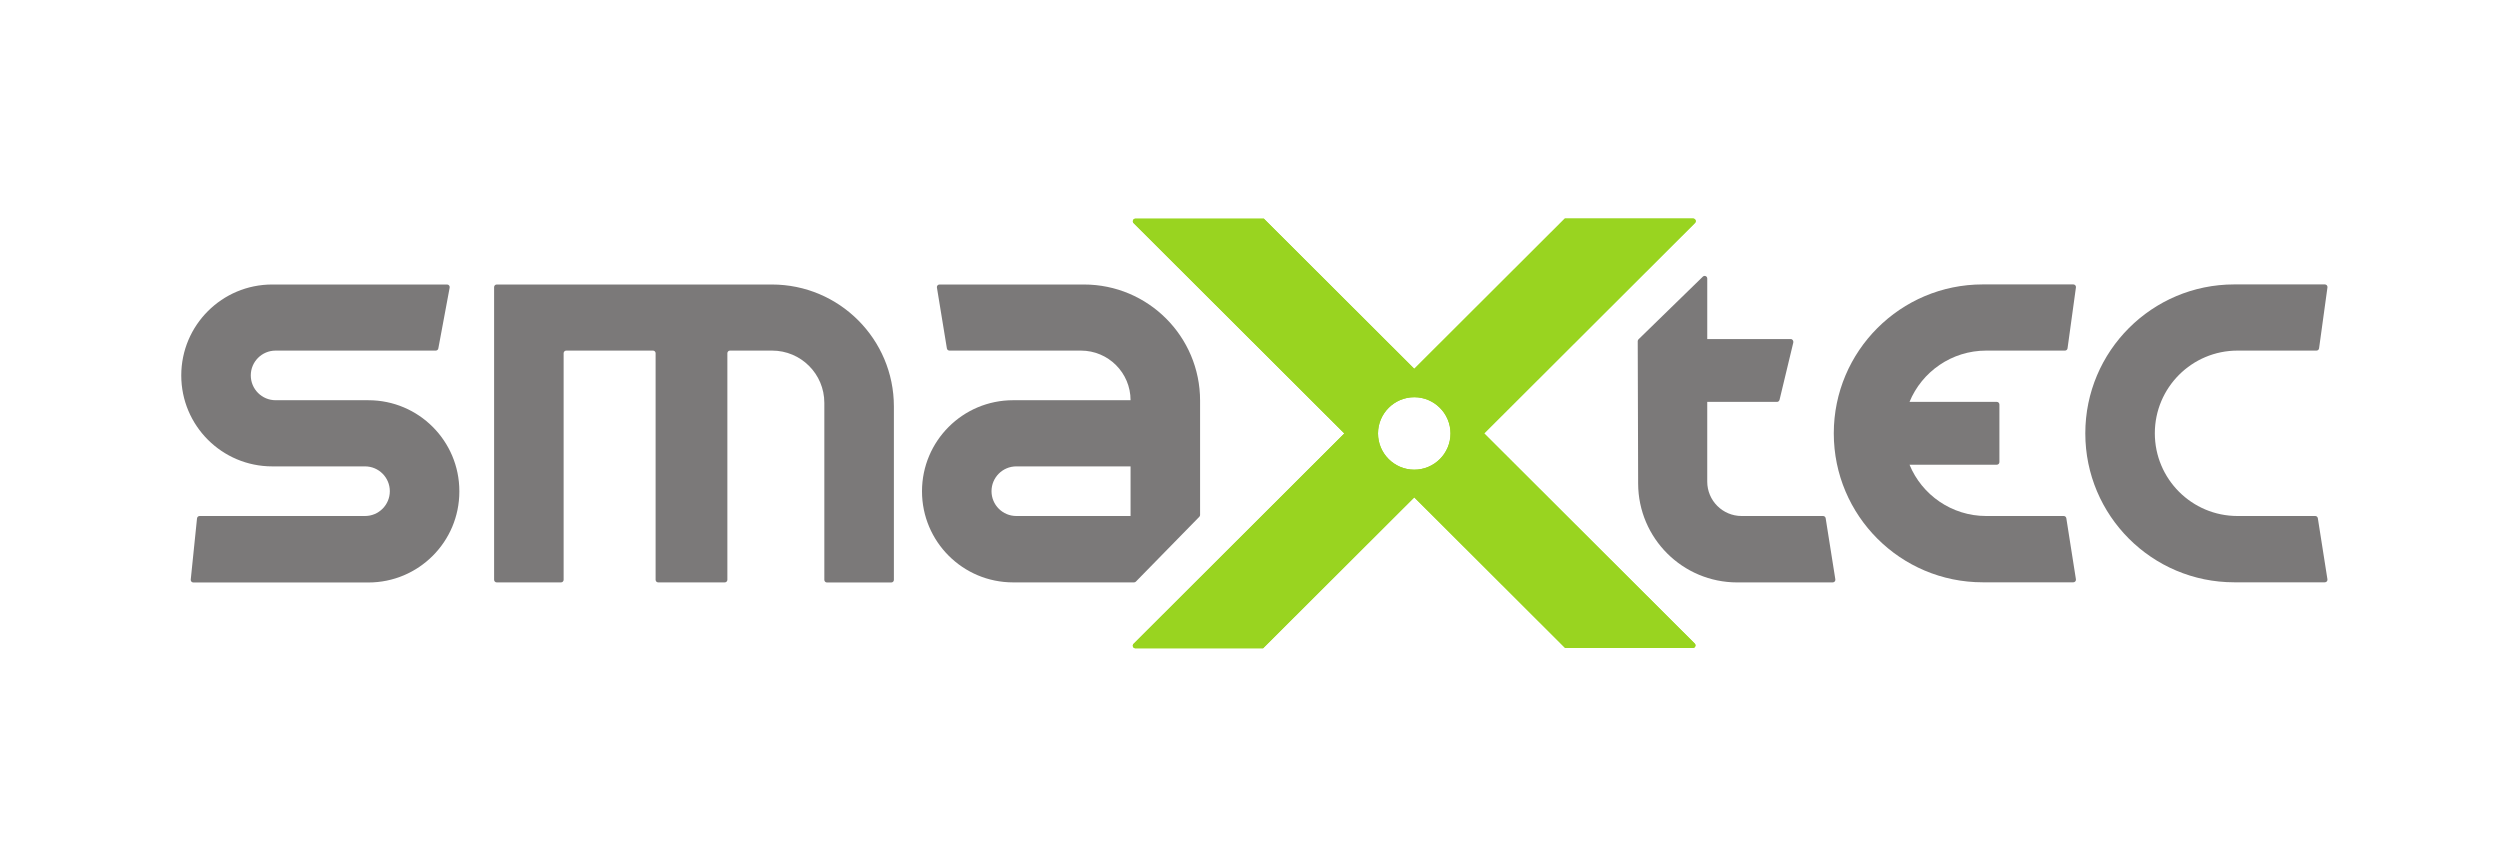
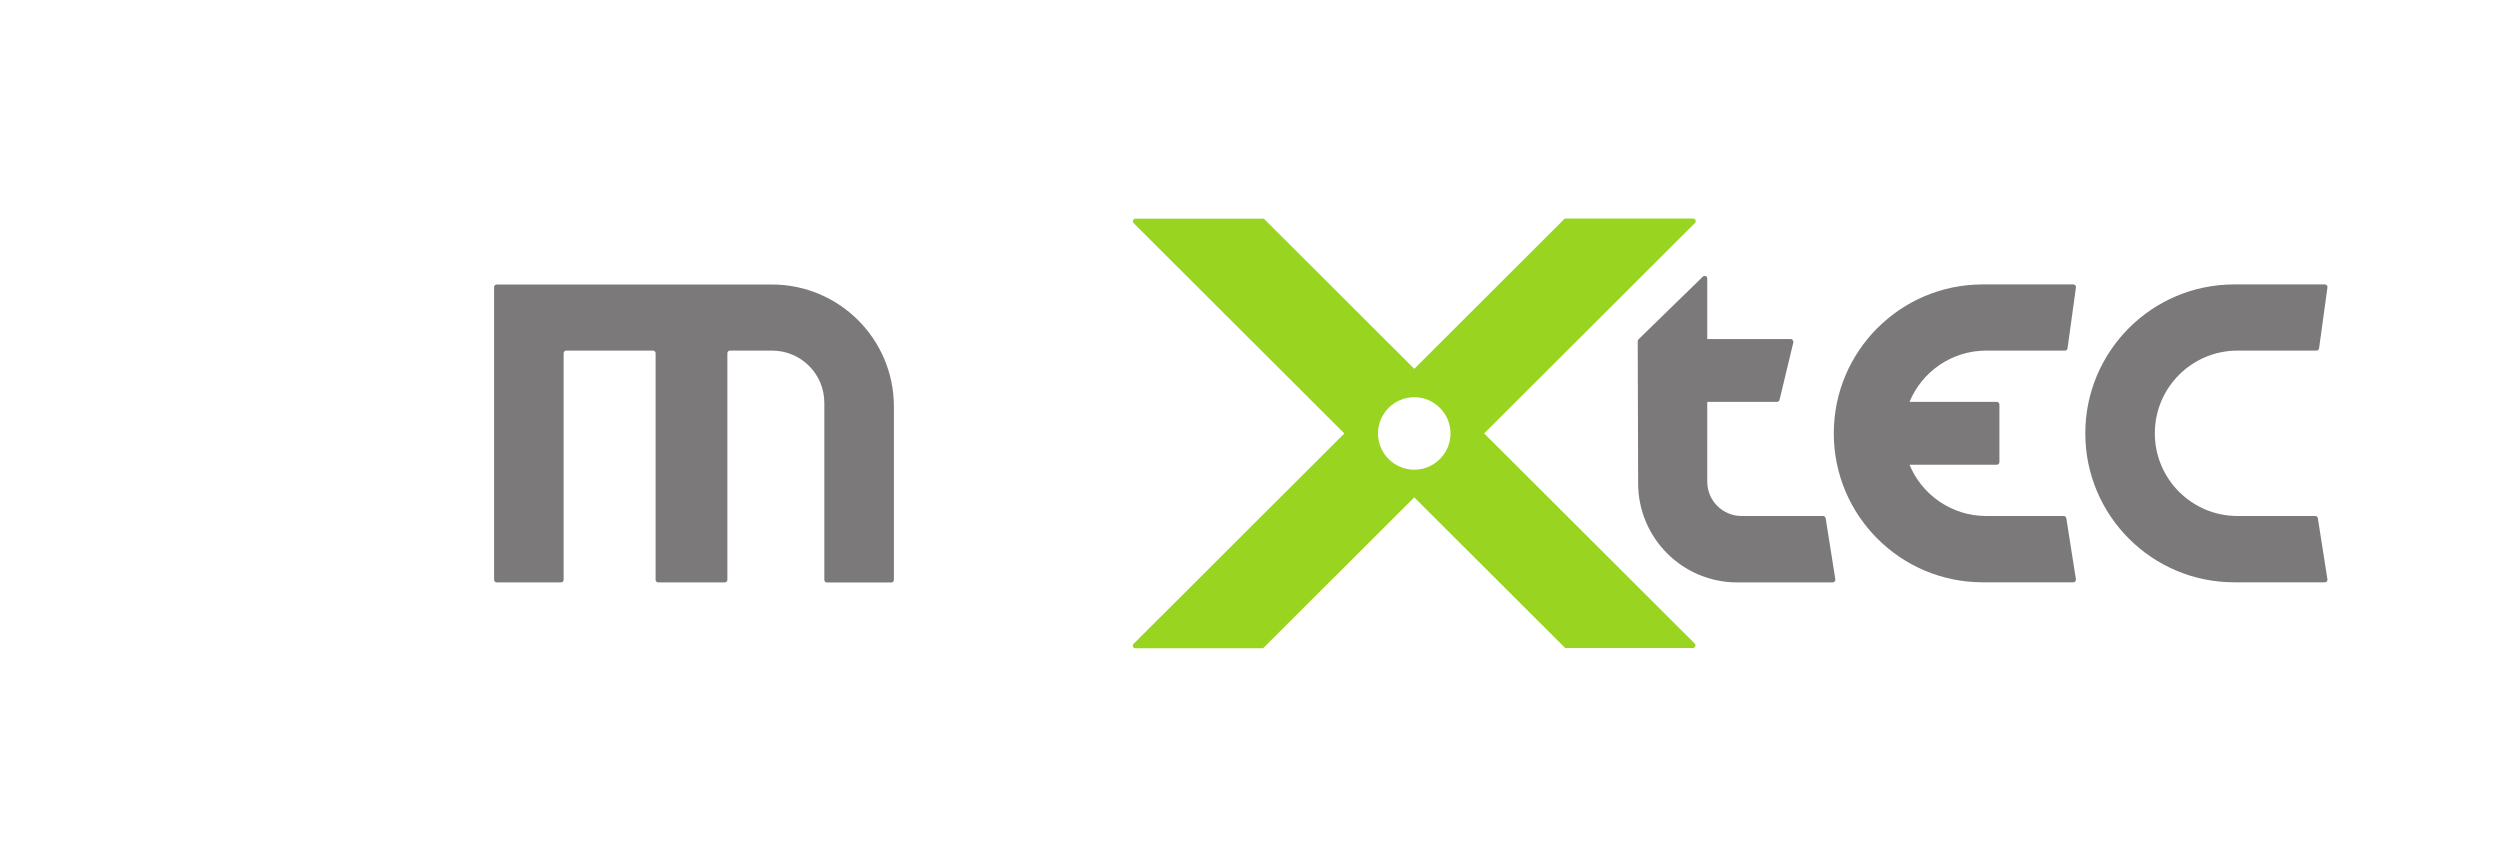
<svg xmlns="http://www.w3.org/2000/svg" xmlns:ns1="http://sodipodi.sourceforge.net/DTD/sodipodi-0.dtd" xmlns:ns2="http://www.inkscape.org/namespaces/inkscape" version="1.1" id="svg2" xml:space="preserve" width="725.493" height="251.48" viewBox="0 0 725.493 251.48" ns1:docname="smaxtec logo.eps">
  <defs id="defs6" />
  <ns1:namedview id="namedview4" pagecolor="#ffffff" bordercolor="#666666" borderopacity="1.0" ns2:pageshadow="2" ns2:pageopacity="0.0" ns2:pagecheckerboard="0" />
  <g id="g8" ns2:groupmode="layer" ns2:label="ink_ext_XXXXXX" transform="matrix(1.333,0,0,-1.333,0,251.48)">
    <g id="g10" transform="scale(0.1)">
      <path d="m 3078.89,864.051 c -43.51,0 -78.91,35.387 -78.91,78.894 0,43.504 35.4,78.895 78.91,78.895 43.49,0 78.88,-35.391 78.88,-78.895 0,-43.507 -35.39,-78.894 -78.88,-78.894 z m 152.18,78.992 458.93,458.077 c 3.57,3.57 1.05,9.68 -4,9.68 h -279.36 l -327.76,-327.17 -327.52,326.94 h -279.47 c -5.04,0 -7.57,-6.11 -4,-9.68 L 2926.68,942.945 2467.81,484.91 c -3.58,-3.57 -1.05,-9.68 4.01,-9.68 h 277.88 l 329.18,328.59 328.55,-327.961 h 277.98 c 5.06,0 7.59,6.121 4,9.692 l -458.34,457.492" style="fill:#99d420;fill-opacity:1;fill-rule:nonzero;stroke:none" id="path12" />
-       <path d="m 802.059,1015.26 -202.098,0.02 c -29.824,0.01 -54.004,24.19 -54.004,54.02 0,29.83 24.18,54.01 54.012,54.01 H 948.66 c 2.735,0 5.078,1.95 5.578,4.64 l 24.688,132.53 c 0.644,3.49 -2.031,6.71 -5.578,6.71 h -380.77 c -109.336,0 -197.969,-88.64 -197.969,-197.97 v 0 c 0,-109.337 88.633,-197.97 197.969,-197.97 h 202.059 c 29.836,0 54.015,-24.18 54.015,-54.012 v 0 c 0,-29.84 -24.179,-54.019 -54.015,-54.019 H 434.57 c -2.91,0 -5.351,-2.199 -5.644,-5.09 L 415.242,624.75 c -0.34,-3.34 2.285,-6.25 5.645,-6.25 h 381.144 c 109.336,0 197.979,88.641 197.979,197.969 v 0.82 c 0,109.328 -88.623,197.961 -197.951,197.971" style="fill:#7b7979;fill-opacity:1;fill-rule:nonzero;stroke:none" id="path14" />
      <path d="m 1680.41,1267.19 h -599.06 c -3.13,0 -5.67,-2.54 -5.67,-5.67 V 624.352 c 0,-3.133 2.54,-5.672 5.67,-5.672 h 140.01 c 3.13,0 5.67,2.539 5.67,5.672 v 493.288 c 0,3.13 2.54,5.67 5.67,5.67 h 188.89 c 3.14,0 5.68,-2.54 5.68,-5.67 V 624.352 c 0,-3.133 2.53,-5.672 5.66,-5.672 h 144.89 c 3.14,0 5.68,2.539 5.68,5.672 v 493.288 c 0,3.13 2.53,5.67 5.66,5.67 h 91.77 c 62.77,0 113.66,-50.89 113.66,-113.67 V 624.172 c 0,-3.133 2.54,-5.672 5.67,-5.672 h 140.08 c 3.14,0 5.68,2.539 5.68,5.672 v 377.418 c 0,146.69 -118.92,265.6 -265.61,265.6" style="fill:#7b7979;fill-opacity:1;fill-rule:nonzero;stroke:none" id="path16" />
-       <path d="m 2461.26,763.219 h -248.69 c -29.83,0 -54.02,24.179 -54.02,54.019 0,29.832 24.19,54.012 54.02,54.012 h 248.69 z m -101.42,503.971 h -314.57 c -3.5,0 -6.16,-3.13 -5.59,-6.58 l 21.7,-132.54 c 0.45,-2.75 2.82,-4.76 5.59,-4.76 h 286.26 c 59.66,0 108.03,-48.36 108.03,-108.03 v 0 H 2205.5 c -109.51,0 -198.29,-88.776 -198.29,-198.292 v 0 c 0,-109.508 88.78,-198.289 198.29,-198.289 h 263.3 c 1.53,0 2.99,0.61 4.05,1.699 L 2611,761.57 c 1.03,1.059 1.61,2.481 1.61,3.961 v 248.899 c 0,139.59 -113.17,252.76 -252.77,252.76" style="fill:#7b7979;fill-opacity:1;fill-rule:nonzero;stroke:none" id="path18" />
      <path d="m 3968.89,763.219 h -177.31 c -41.36,0 -74.89,33.531 -74.89,74.89 l 0.02,173.551 h 151.97 c 2.66,0 4.95,2.03 5.53,4.88 l 29.85,124.28 c 0.8,3.91 -1.89,7.63 -5.53,7.63 h -181.81 l 0.02,131.8 c 0,5.01 -6.04,7.55 -9.63,4.05 l -140.02,-136.41 c -1.1,-1.07 -1.72,-2.55 -1.72,-4.08 l 0.9,-310.048 c 0.34,-118.93 96.85,-215.141 215.78,-215.114 l 207.93,0.051 c 3.48,0 6.14,3.121 5.6,6.551 l -21.09,133.191 c -0.44,2.75 -2.81,4.778 -5.6,4.778" style="fill:#7b7979;fill-opacity:1;fill-rule:nonzero;stroke:none" id="path20" />
      <path d="m 5040.38,763.219 h -169.23 c -99.43,0 -180.04,80.613 -180.04,180.047 0,99.444 80.61,180.044 180.04,180.044 h 171.89 c 2.83,0 5.23,2.09 5.62,4.9 l 18.27,132.74 c 0.47,3.4 -2.17,6.44 -5.61,6.44 h -197.31 c -179.08,0 -324.25,-145.18 -324.25,-324.257 v -0.004 c 0,-179.078 145.17,-324.25 324.25,-324.25 h 197.29 c 3.48,0 6.13,3.109 5.59,6.543 l -20.9,133.008 c -0.44,2.761 -2.82,4.789 -5.61,4.789" style="fill:#7b7979;fill-opacity:1;fill-rule:nonzero;stroke:none" id="path22" />
      <path d="m 4323.97,1123.31 h 171.5 c 2.83,0 5.23,2.09 5.61,4.9 l 18.28,132.74 c 0.47,3.4 -2.17,6.44 -5.61,6.44 h -197.3 c -179.09,0 -324.26,-145.18 -324.26,-324.257 v -0.004 c 0,-179.078 145.17,-324.25 324.26,-324.25 h 197.28 c 3.48,0 6.13,3.109 5.6,6.543 l -20.91,133.008 c -0.44,2.761 -2.81,4.789 -5.61,4.789 h -168.84 c -75.2,0 -139.98,46.152 -166.91,111.652 h 190.01 c 3.13,0 5.67,2.539 5.67,5.668 v 125.451 c 0,3.13 -2.54,5.67 -5.67,5.67 h -190.01 c 26.93,65.5 91.71,111.65 166.91,111.65" style="fill:#7b7979;fill-opacity:1;fill-rule:nonzero;stroke:none" id="path24" />
-       <path d="m 3078.89,864.051 c -43.51,0 -78.91,35.387 -78.91,78.894 0,43.504 35.4,78.895 78.91,78.895 43.49,0 78.88,-35.391 78.88,-78.895 0,-43.507 -35.39,-78.894 -78.88,-78.894 z m 152.18,78.992 458.93,458.077 c 3.57,3.57 1.05,9.68 -4,9.68 h -279.36 l -327.75,-327.17 -327.53,326.94 h -279.47 c -5.04,0 -7.57,-6.11 -4,-9.68 L 2926.68,942.945 2467.81,484.91 c -3.58,-3.57 -1.05,-9.68 4.01,-9.68 h 277.88 l 329.19,328.59 328.54,-327.961 h 277.98 c 5.06,0 7.59,6.121 4,9.692 l -458.34,457.492" style="fill:#99d420;fill-opacity:1;fill-rule:nonzero;stroke:none" id="path26" />
    </g>
  </g>
</svg>